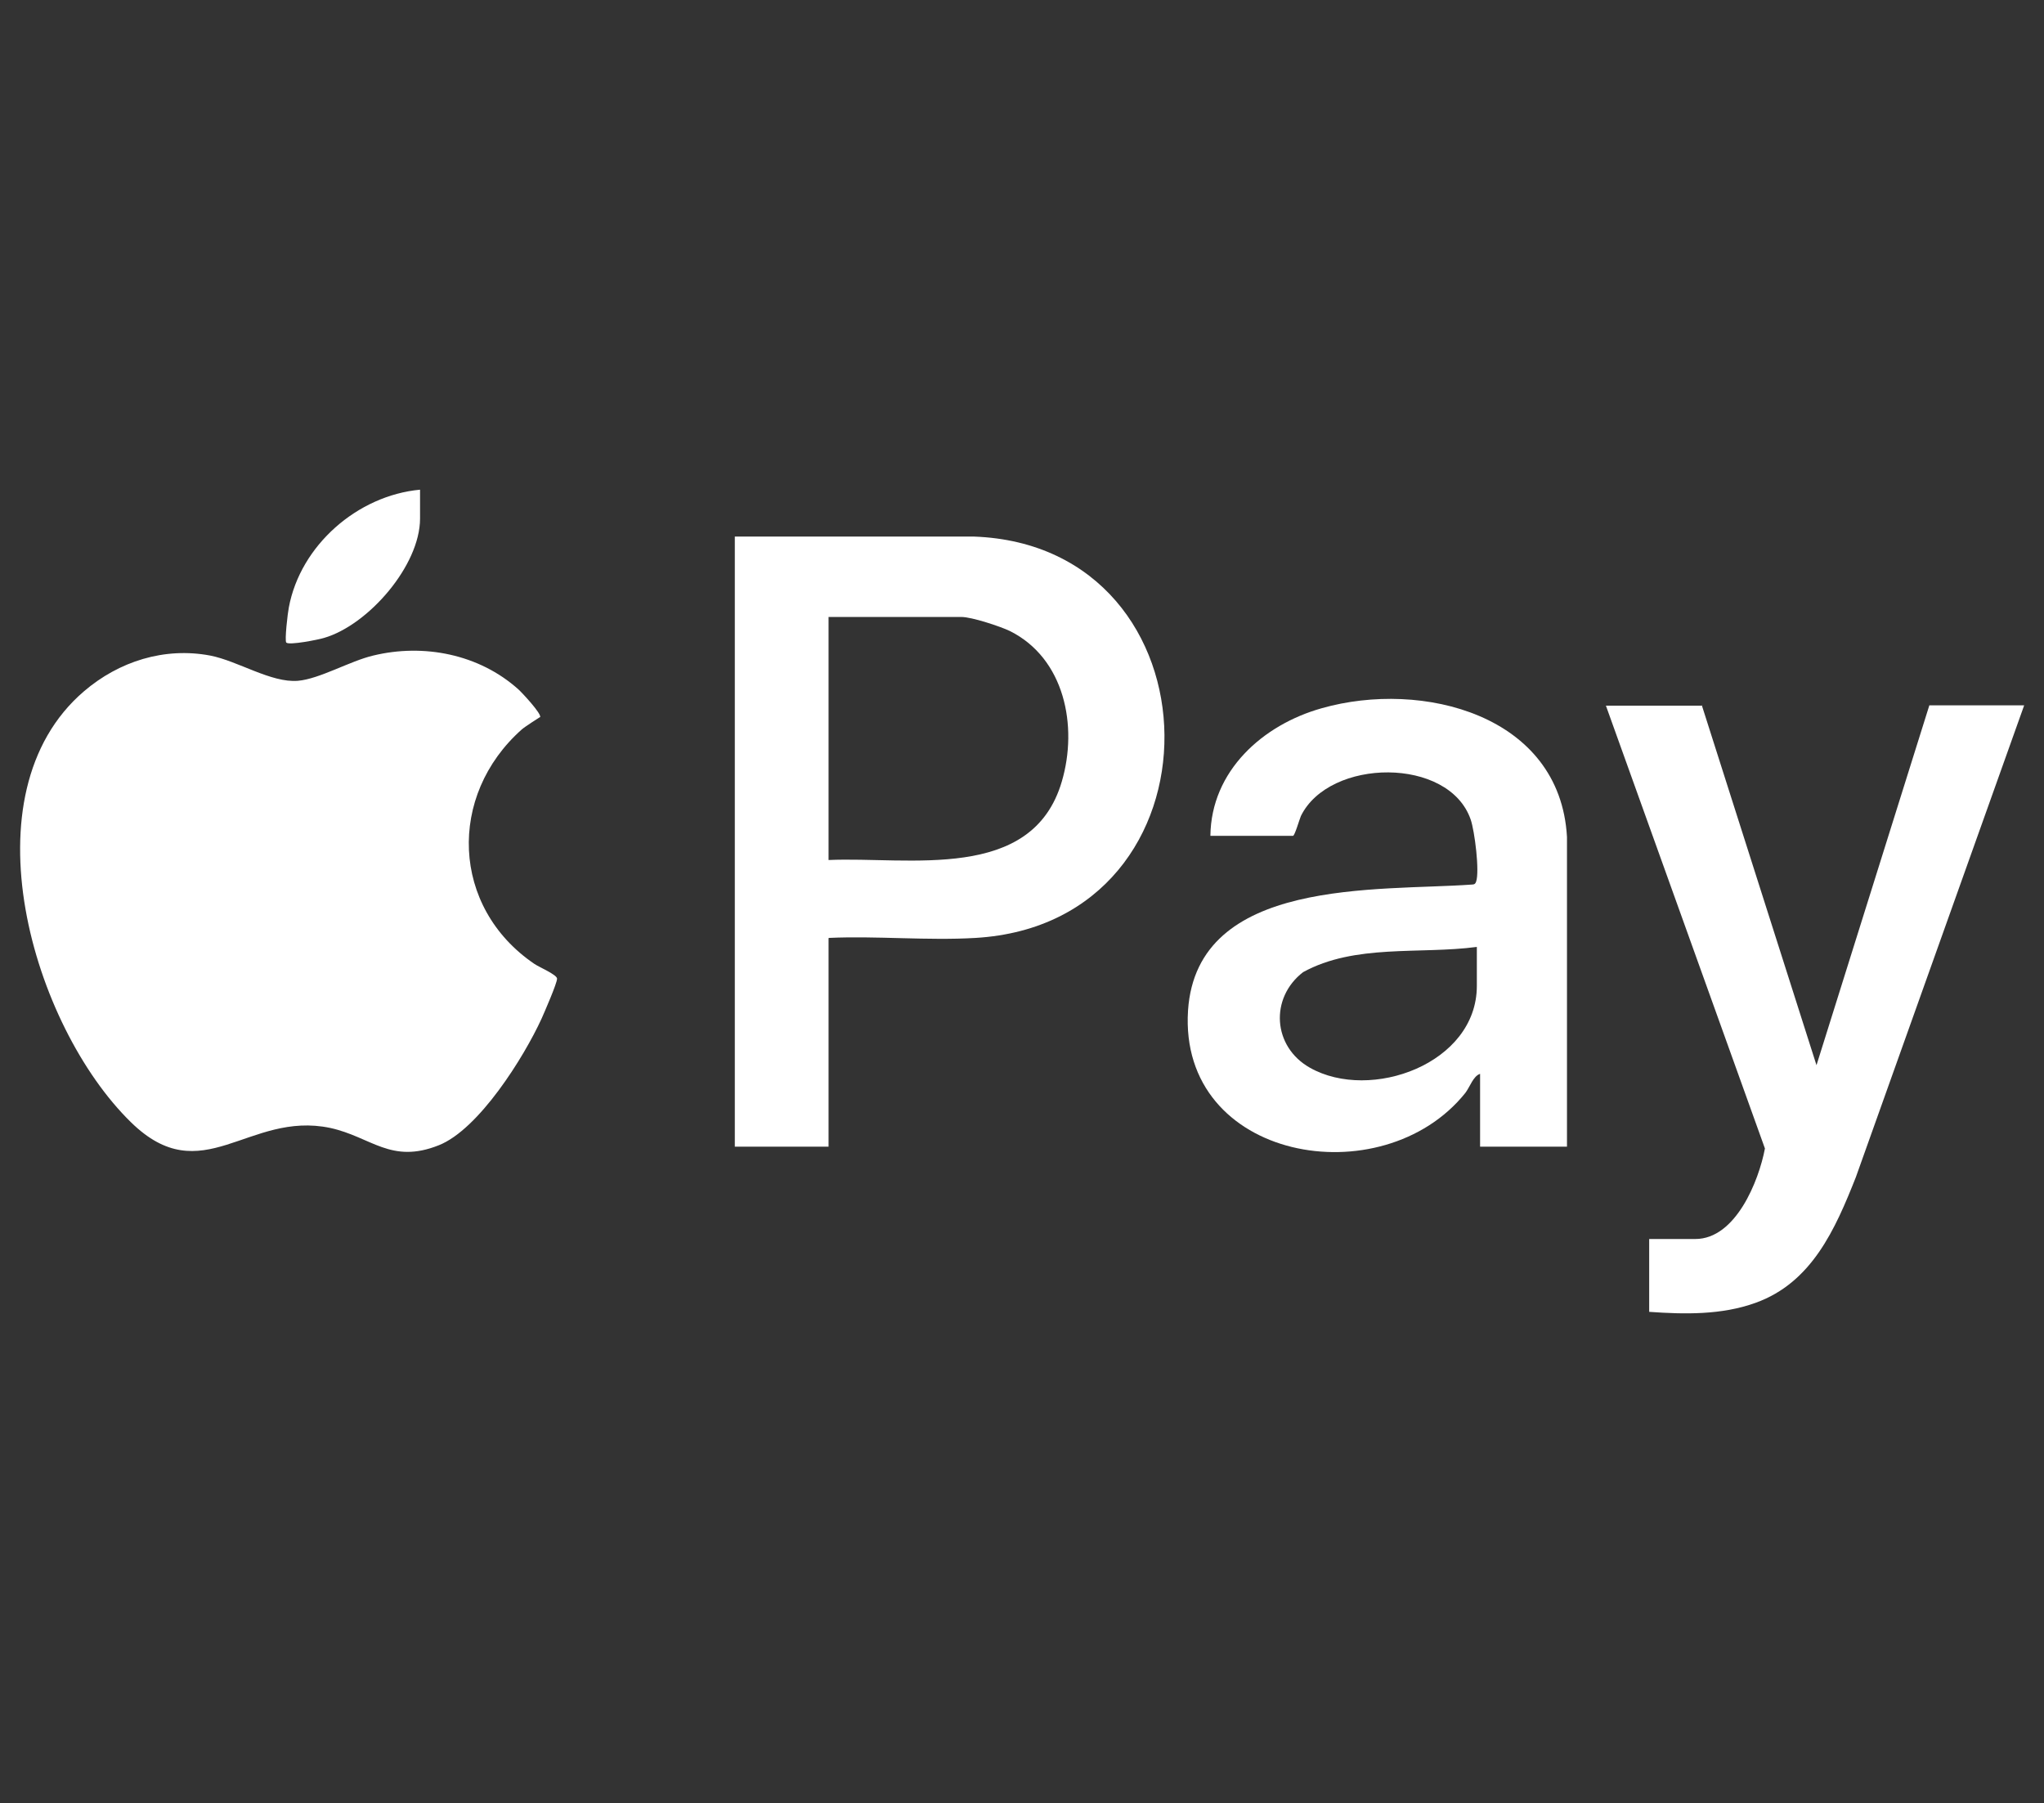
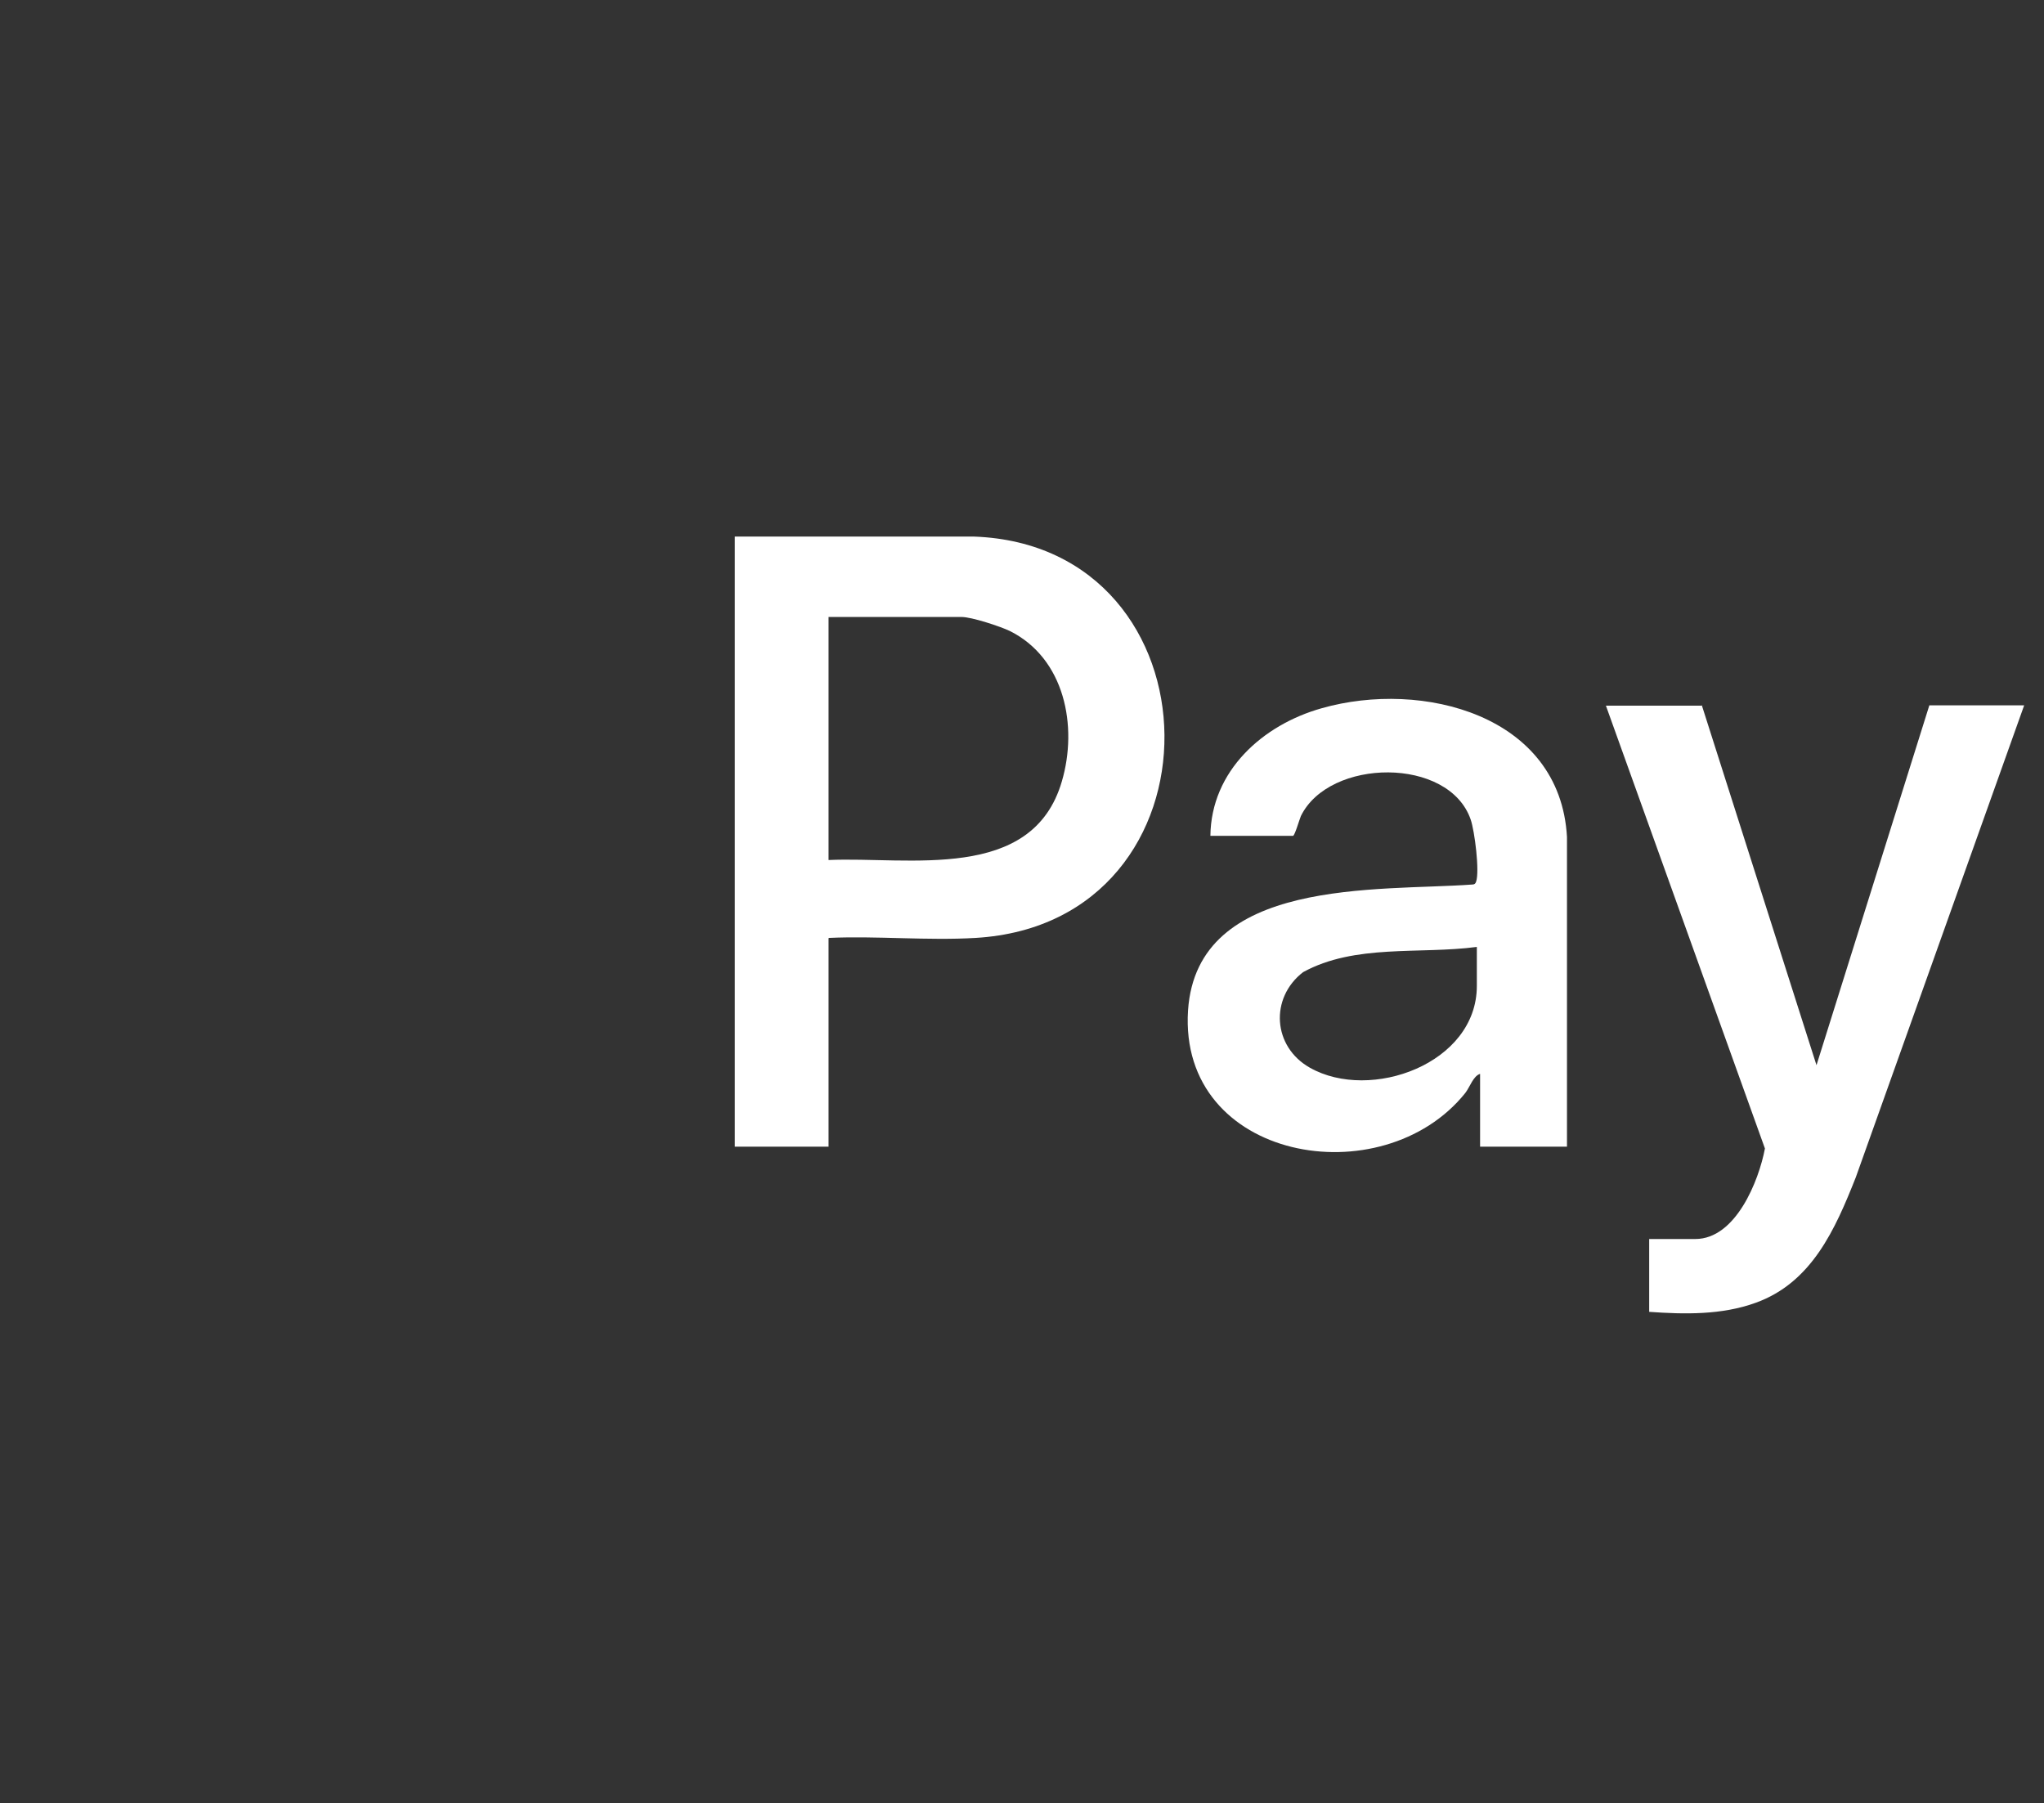
<svg xmlns="http://www.w3.org/2000/svg" viewBox="0 0 56.69 50" id="Layer_1">
  <rect x="0" y="0" width="56.69" height="50" fill="#333333" stroke="none" />
  <defs>
    <style>
      .cls-1 {
        fill: #fff;
      }
    </style>
  </defs>
-   <path d="M14.97,19.89s-.41.26-.5.34c-2.06,1.83-1.96,4.93.35,6.5.13.09.63.3.63.41,0,.13-.35.93-.43,1.11-.49,1.07-1.74,3.07-2.85,3.51-1.33.53-1.87-.23-3.01-.48-2.28-.48-3.55,1.78-5.53-.16-2.73-2.67-4.63-9.1-1.3-11.95.97-.83,2.23-1.23,3.5-.99.77.15,1.69.76,2.43.7.6-.05,1.45-.55,2.09-.7,1.4-.34,2.94-.04,4.03.94.1.09.65.68.6.77Z" class="cls-1" />
  <path d="M22.98,26.02v5.78h-2.6V14.88h6.63c6.96.25,7.12,10.71.05,11.13-1.33.08-2.74-.06-4.07,0ZM22.98,23.85c2.22-.1,5.65.63,6.47-2.18.45-1.53.08-3.41-1.44-4.17-.27-.13-1.06-.39-1.34-.39h-3.69v6.75Z" class="cls-1" />
  <path d="M43.46,31.8h-2.41v-2.02c-.19.06-.28.36-.41.53-2.3,2.87-7.96,1.89-7.69-2.29.25-3.7,5.27-3.3,7.88-3.49.06,0,.09-.02.11-.08.1-.29-.04-1.4-.15-1.72-.6-1.75-3.92-1.71-4.71-.1-.04.09-.17.55-.22.55h-2.29c.02-1.8,1.45-3.08,3.09-3.54,2.78-.79,6.61.18,6.8,3.57v8.6ZM40.96,26.26c-1.59.21-3.38-.09-4.82.7-.93.72-.84,2.07.19,2.65,1.68.95,4.63-.11,4.63-2.27v-1.08Z" class="cls-1" />
  <path d="M47.2,19.56l3.18,9.98,3.13-9.98h2.63l-4.67,13.09c-.57,1.44-1.22,2.92-2.78,3.48-.94.34-1.97.32-2.95.25v-2.02h1.28c1.12,0,1.76-1.61,1.93-2.51l-4.41-12.28h2.68Z" class="cls-1" />
-   <path d="M11.65,13.58v.8c0,1.3-1.43,2.95-2.66,3.31-.16.05-.97.21-1.05.13-.05-.05.04-.83.07-.97.32-1.73,1.91-3.11,3.64-3.27Z" class="cls-1" />
</svg>